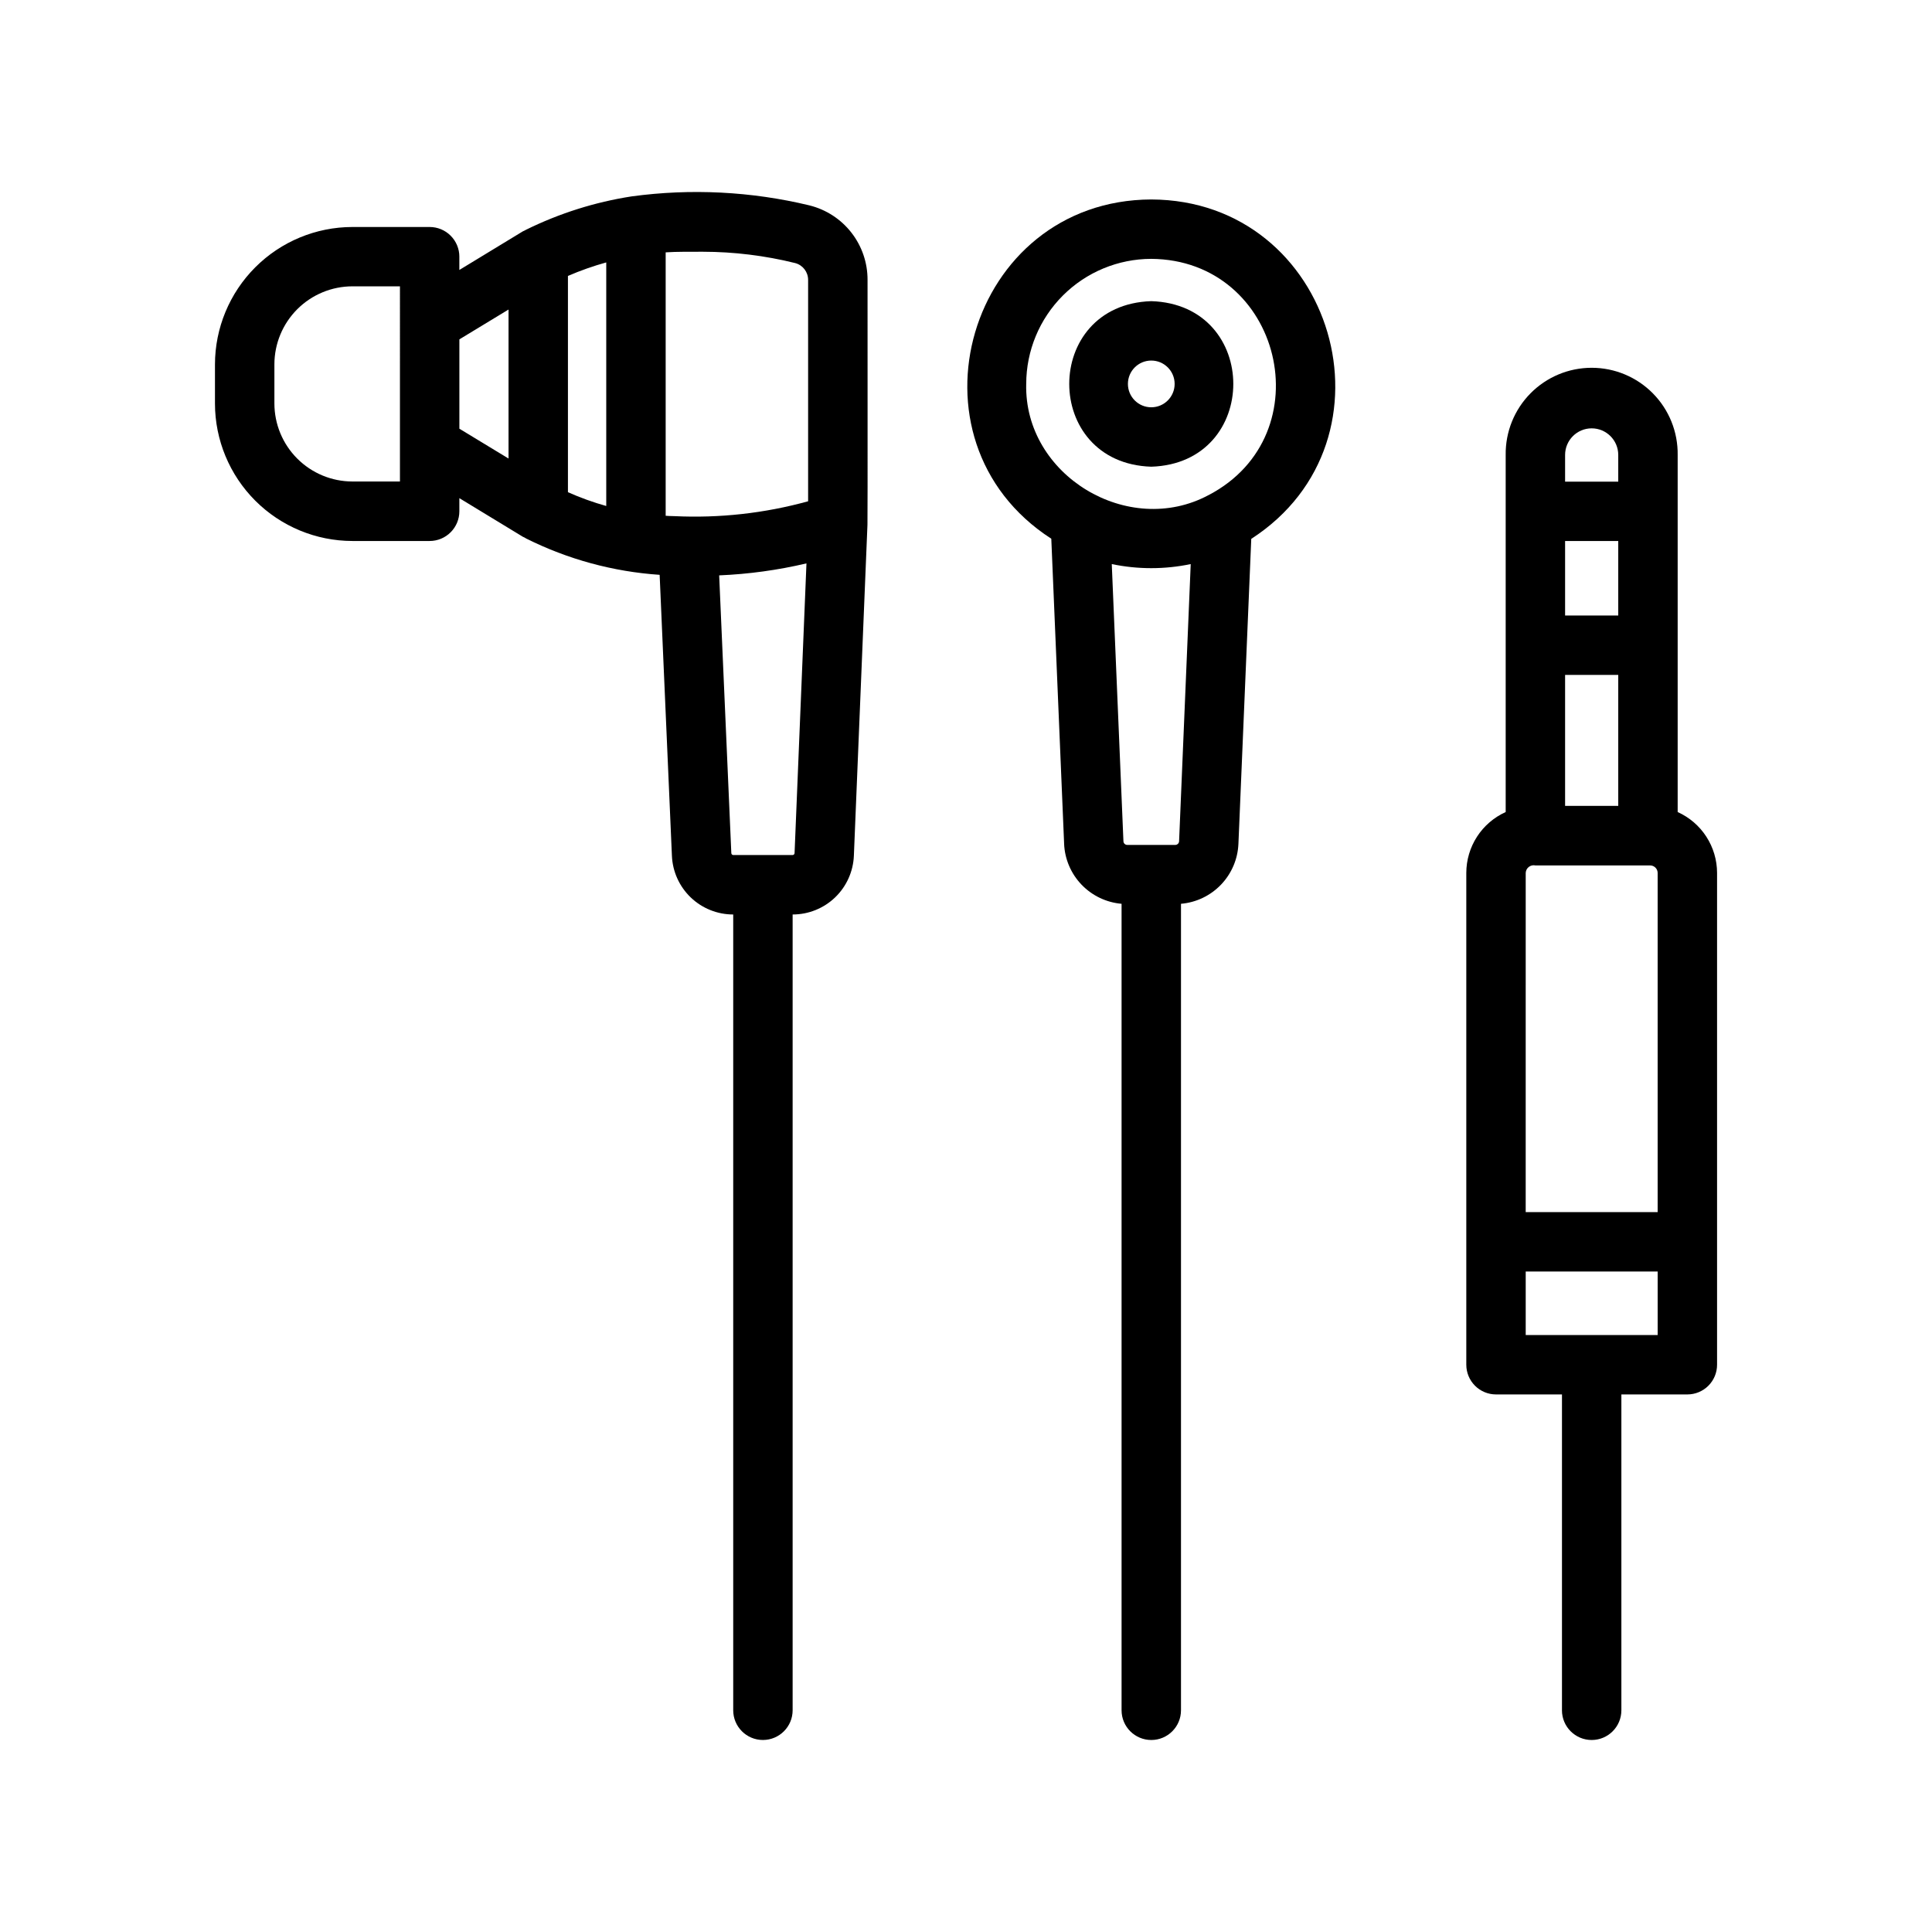
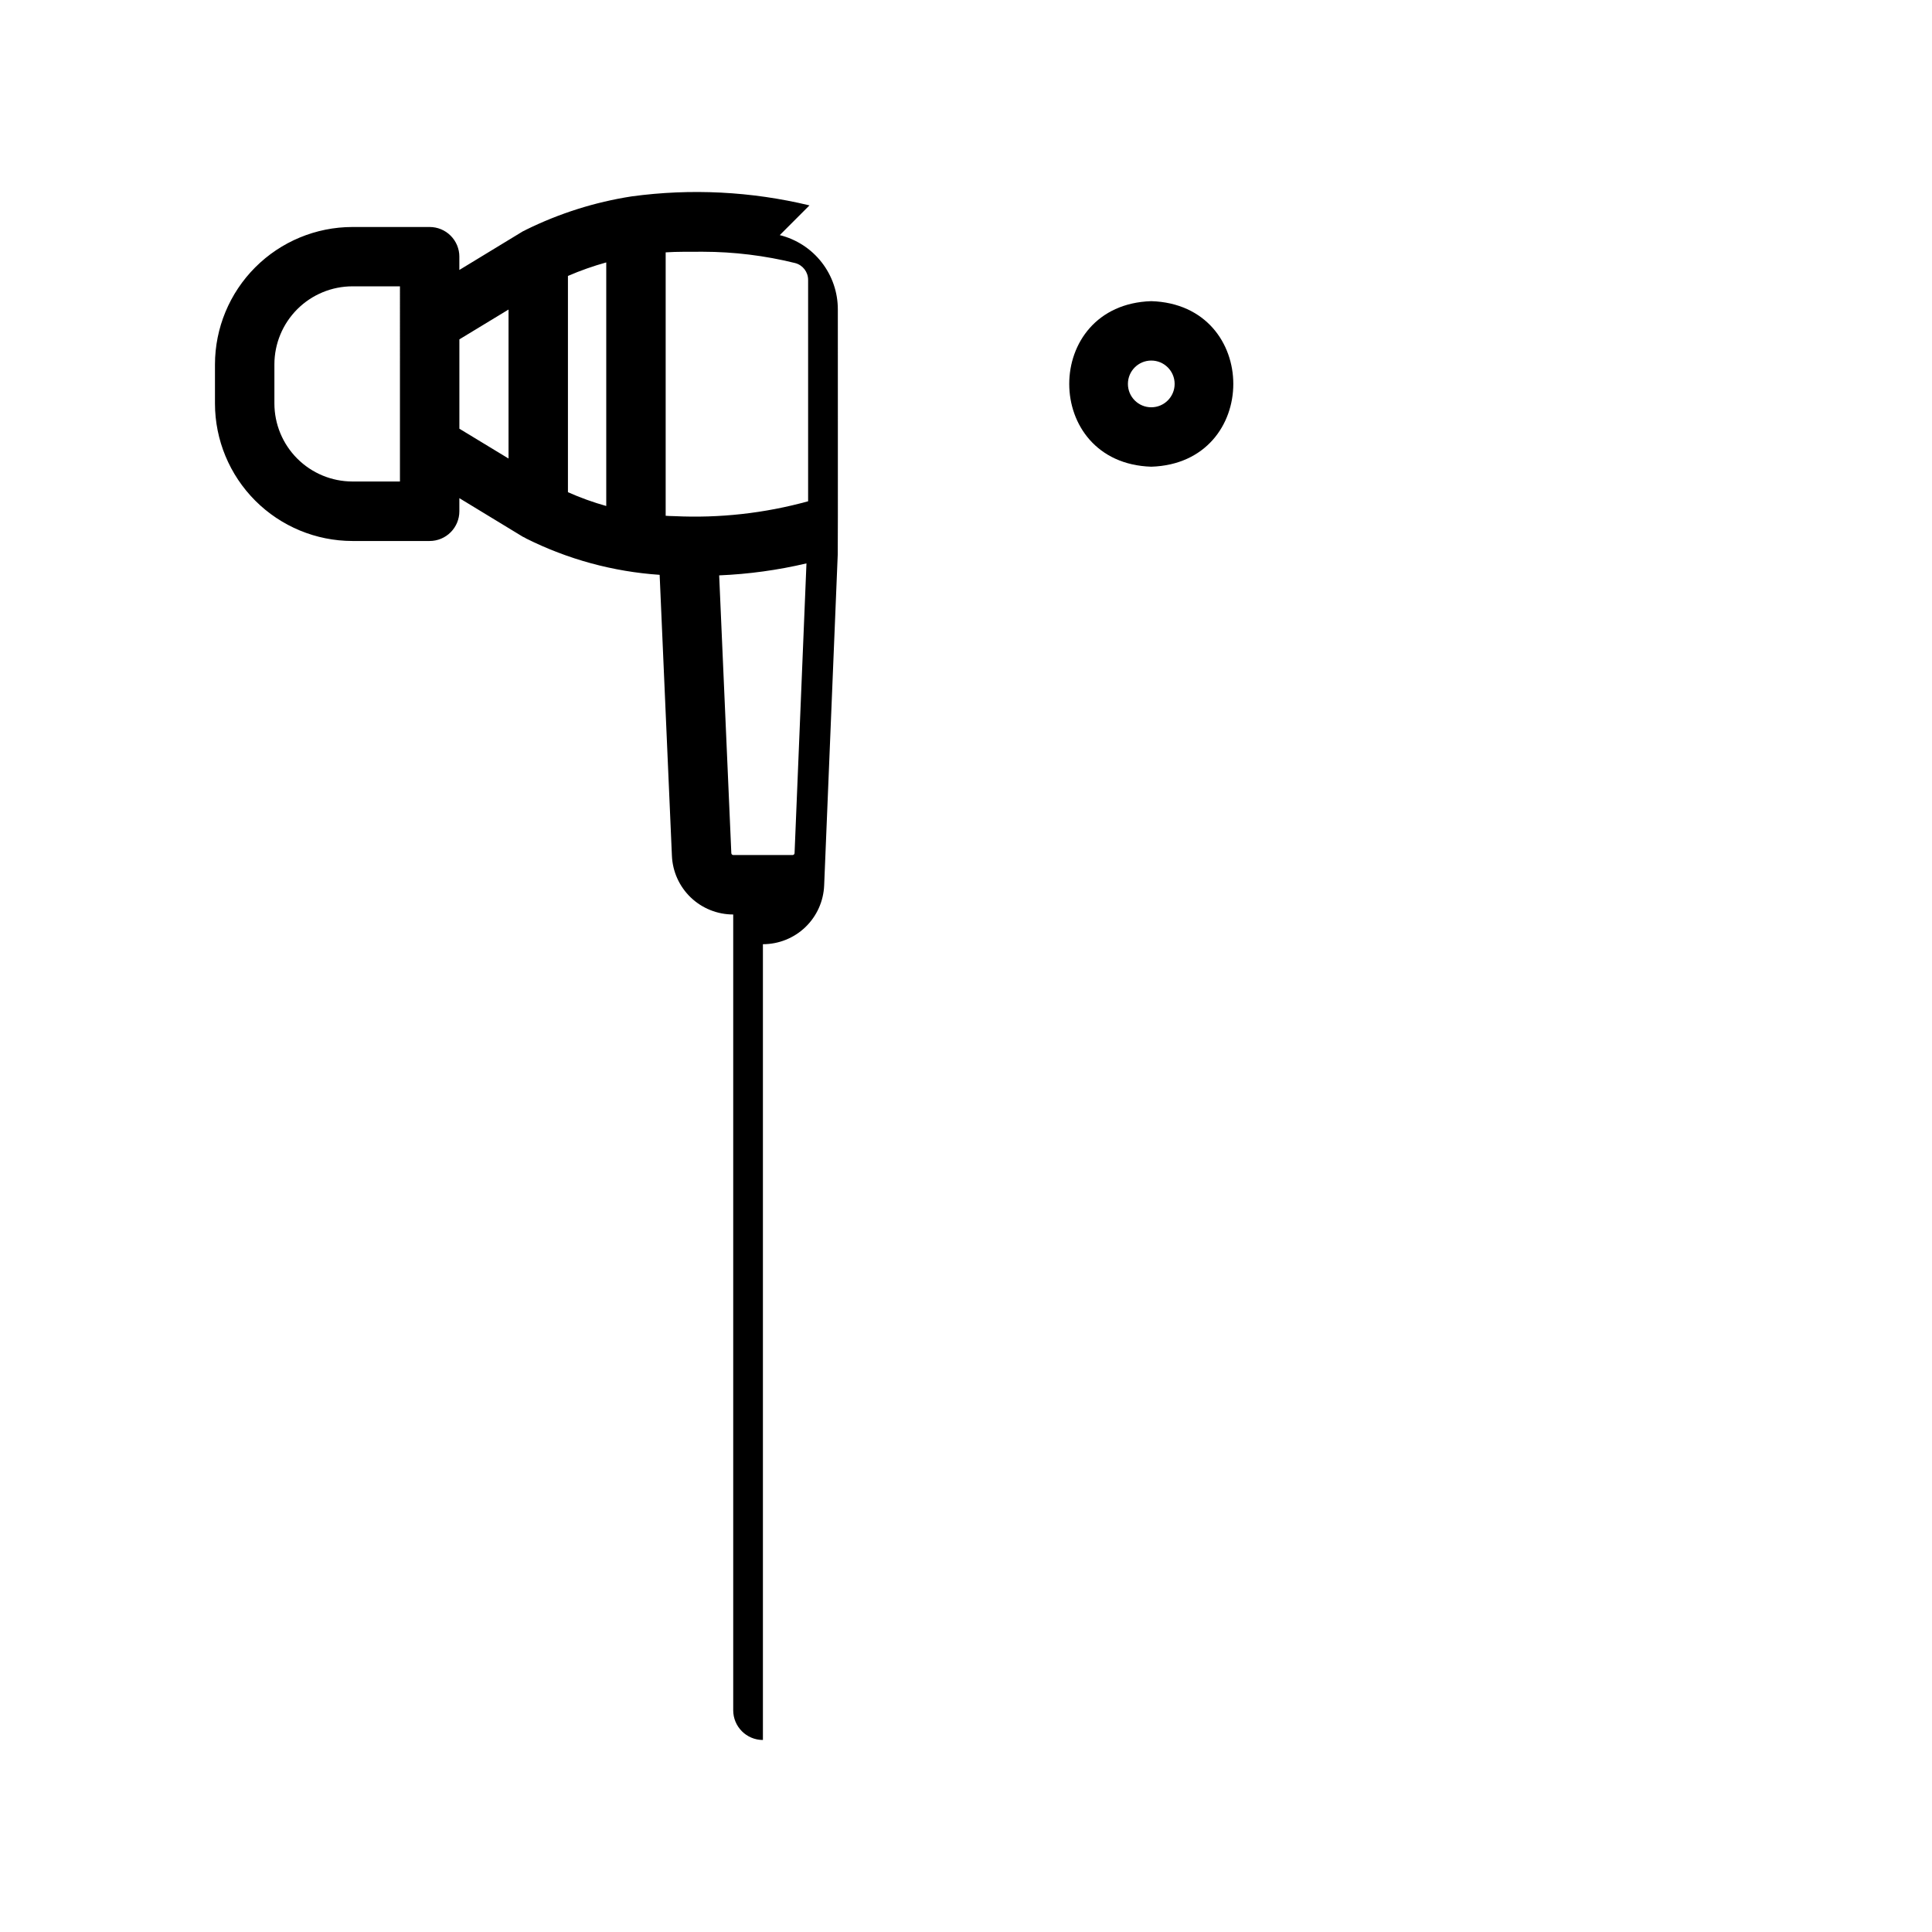
<svg xmlns="http://www.w3.org/2000/svg" fill="#000000" width="800px" height="800px" version="1.1" viewBox="144 144 512 512">
  <g>
-     <path d="m449.1 196.86c-48.508 0.176-67.117 63.688-26.496 89.906l3.398 80.836-0.004 0.004c0.168 4.051 1.809 7.902 4.613 10.828 2.805 2.93 6.578 4.734 10.617 5.082v213.73-0.004c0 4.348 3.527 7.875 7.875 7.875 4.348 0 7.871-3.527 7.871-7.875v-213.73 0.004c4.039-0.348 7.812-2.156 10.613-5.082 2.805-2.93 4.441-6.777 4.609-10.828l3.402-80.801c40.629-26.266 22.016-89.77-26.5-89.945zm7.371 170.08c-0.02 0.543-0.469 0.973-1.016 0.973h-12.711c-0.547 0.008-1.004-0.426-1.023-0.973l-3.09-73.449v-0.004c6.902 1.441 14.023 1.441 20.922 0zm7.828-91.742c-21.254 11.414-48.938-5.199-48.344-29.461h0.004c0.008-8.785 3.504-17.207 9.719-23.422 6.211-6.211 14.637-9.703 23.422-9.715 34.559 0.254 45.809 46.594 15.199 62.605z" />
    <path d="m449.1 223.81c-28.992 0.922-28.98 42.953 0 43.871 28.984-0.922 28.984-42.957 0-43.871zm0 28.125c-3.422 0-6.191-2.773-6.191-6.191 0-3.418 2.769-6.191 6.191-6.191 3.418 0 6.191 2.773 6.191 6.191 0 3.418-2.773 6.191-6.191 6.191z" />
-     <path d="m588.6 359.2v-94.648c0.078-6.094-2.285-11.969-6.57-16.305-4.281-4.34-10.121-6.781-16.219-6.781s-11.938 2.441-16.219 6.781c-4.285 4.336-6.648 10.211-6.57 16.305v94.648c-3.102 1.398-5.738 3.66-7.59 6.519-1.852 2.859-2.84 6.191-2.848 9.598v130.35c0 2.09 0.832 4.09 2.309 5.566 1.473 1.477 3.477 2.305 5.566 2.305h17.48v83.703h-0.004c0 4.348 3.527 7.875 7.875 7.875s7.871-3.527 7.871-7.875v-83.703h17.488c2.086 0 4.09-0.828 5.566-2.305 1.477-1.477 2.305-3.477 2.305-5.566v-130.35c-0.008-3.406-0.996-6.738-2.848-9.598-1.852-2.859-4.488-5.121-7.594-6.519zm-40.27 16.117c0.027-0.625 0.332-1.199 0.824-1.578 0.496-0.383 1.133-0.523 1.742-0.391h30.41c1.098 0 1.988 0.891 1.988 1.988v89.887h-34.969zm24.523-68.207h-14.086v-19.73h14.086zm-14.086 15.742h14.086v34.719h-14.086zm7.043-65.336c3.887 0 7.043 3.156 7.043 7.043v7.086h-14.086v-7.086c0.004-3.887 3.152-7.039 7.043-7.043zm-17.48 240.29v-16.836h34.969v16.828z" />
-     <path d="m358.52 198.43c-15.422-3.711-31.398-4.519-47.117-2.387-9.734 1.508-19.184 4.496-28.02 8.852-0.262 0.16-0.539 0.297-0.824 0.414l-16.828 10.234v-3.516h0.004c0-2.09-0.832-4.09-2.309-5.566-1.473-1.477-3.477-2.305-5.566-2.305h-20.469 0.004c-9.656 0.008-18.914 3.852-25.742 10.68-6.828 6.828-10.672 16.086-10.684 25.742v10.367c0.012 9.656 3.856 18.914 10.684 25.742s16.086 10.668 25.742 10.68h20.469-0.004c2.09 0 4.094-0.832 5.566-2.309 1.477-1.477 2.309-3.477 2.309-5.566v-3.477l16.824 10.23c0.312 0.125 0.609 0.281 0.887 0.469 11.035 5.519 23.059 8.789 35.367 9.621l3.25 74.449c0.176 4.191 1.965 8.148 4.992 11.051 3.027 2.898 7.062 4.516 11.254 4.512v210.89c0 4.348 3.523 7.875 7.871 7.875s7.875-3.527 7.875-7.875v-210.89c4.195 0.004 8.234-1.621 11.262-4.531 3.023-2.91 4.805-6.879 4.969-11.074l3.598-87.688c0.078-0.246 0-64.602 0.023-64.898v0.004c0.016-4.535-1.496-8.945-4.285-12.52-2.789-3.578-6.699-6.113-11.102-7.207zm-108.53 73.172h-12.594c-5.484-0.008-10.738-2.188-14.613-6.062-3.879-3.875-6.059-9.133-6.066-14.613v-10.367c0.004-5.484 2.188-10.738 6.062-14.617 3.879-3.875 9.133-6.055 14.617-6.062h12.594zm80.293-60.887h0.004c8.234 0.012 16.441 1.02 24.438 3 2.019 0.531 3.426 2.352 3.434 4.441v58.688c-11.531 3.184-23.496 4.512-35.445 3.938-0.789 0-1.543-0.051-2.305-0.094v-69.812c2.867-0.199 6.996-0.152 9.898-0.16zm-51.516 54.801-13.027-7.906v-23.676l13.027-7.906zm15.742-48.391v0.004c3.301-1.43 6.691-2.625 10.152-3.586v64.551c-3.469-0.969-6.863-2.195-10.152-3.66zm60.059 152.96c-0.012 0.285-0.246 0.512-0.531 0.512h-15.703c-0.285-0.004-0.516-0.23-0.527-0.512l-3.219-73.602v-0.004c7.793-0.324 15.539-1.387 23.133-3.176z" />
+     <path d="m358.52 198.43c-15.422-3.711-31.398-4.519-47.117-2.387-9.734 1.508-19.184 4.496-28.02 8.852-0.262 0.16-0.539 0.297-0.824 0.414l-16.828 10.234v-3.516h0.004c0-2.09-0.832-4.09-2.309-5.566-1.473-1.477-3.477-2.305-5.566-2.305h-20.469 0.004c-9.656 0.008-18.914 3.852-25.742 10.68-6.828 6.828-10.672 16.086-10.684 25.742v10.367c0.012 9.656 3.856 18.914 10.684 25.742s16.086 10.668 25.742 10.68h20.469-0.004c2.09 0 4.094-0.832 5.566-2.309 1.477-1.477 2.309-3.477 2.309-5.566v-3.477l16.824 10.23c0.312 0.125 0.609 0.281 0.887 0.469 11.035 5.519 23.059 8.789 35.367 9.621l3.25 74.449c0.176 4.191 1.965 8.148 4.992 11.051 3.027 2.898 7.062 4.516 11.254 4.512v210.89c0 4.348 3.523 7.875 7.871 7.875v-210.89c4.195 0.004 8.234-1.621 11.262-4.531 3.023-2.91 4.805-6.879 4.969-11.074l3.598-87.688c0.078-0.246 0-64.602 0.023-64.898v0.004c0.016-4.535-1.496-8.945-4.285-12.52-2.789-3.578-6.699-6.113-11.102-7.207zm-108.53 73.172h-12.594c-5.484-0.008-10.738-2.188-14.613-6.062-3.879-3.875-6.059-9.133-6.066-14.613v-10.367c0.004-5.484 2.188-10.738 6.062-14.617 3.879-3.875 9.133-6.055 14.617-6.062h12.594zm80.293-60.887h0.004c8.234 0.012 16.441 1.02 24.438 3 2.019 0.531 3.426 2.352 3.434 4.441v58.688c-11.531 3.184-23.496 4.512-35.445 3.938-0.789 0-1.543-0.051-2.305-0.094v-69.812c2.867-0.199 6.996-0.152 9.898-0.16zm-51.516 54.801-13.027-7.906v-23.676l13.027-7.906zm15.742-48.391v0.004c3.301-1.43 6.691-2.625 10.152-3.586v64.551c-3.469-0.969-6.863-2.195-10.152-3.66zm60.059 152.96c-0.012 0.285-0.246 0.512-0.531 0.512h-15.703c-0.285-0.004-0.516-0.23-0.527-0.512l-3.219-73.602v-0.004c7.793-0.324 15.539-1.387 23.133-3.176z" />
  </g>
</svg>